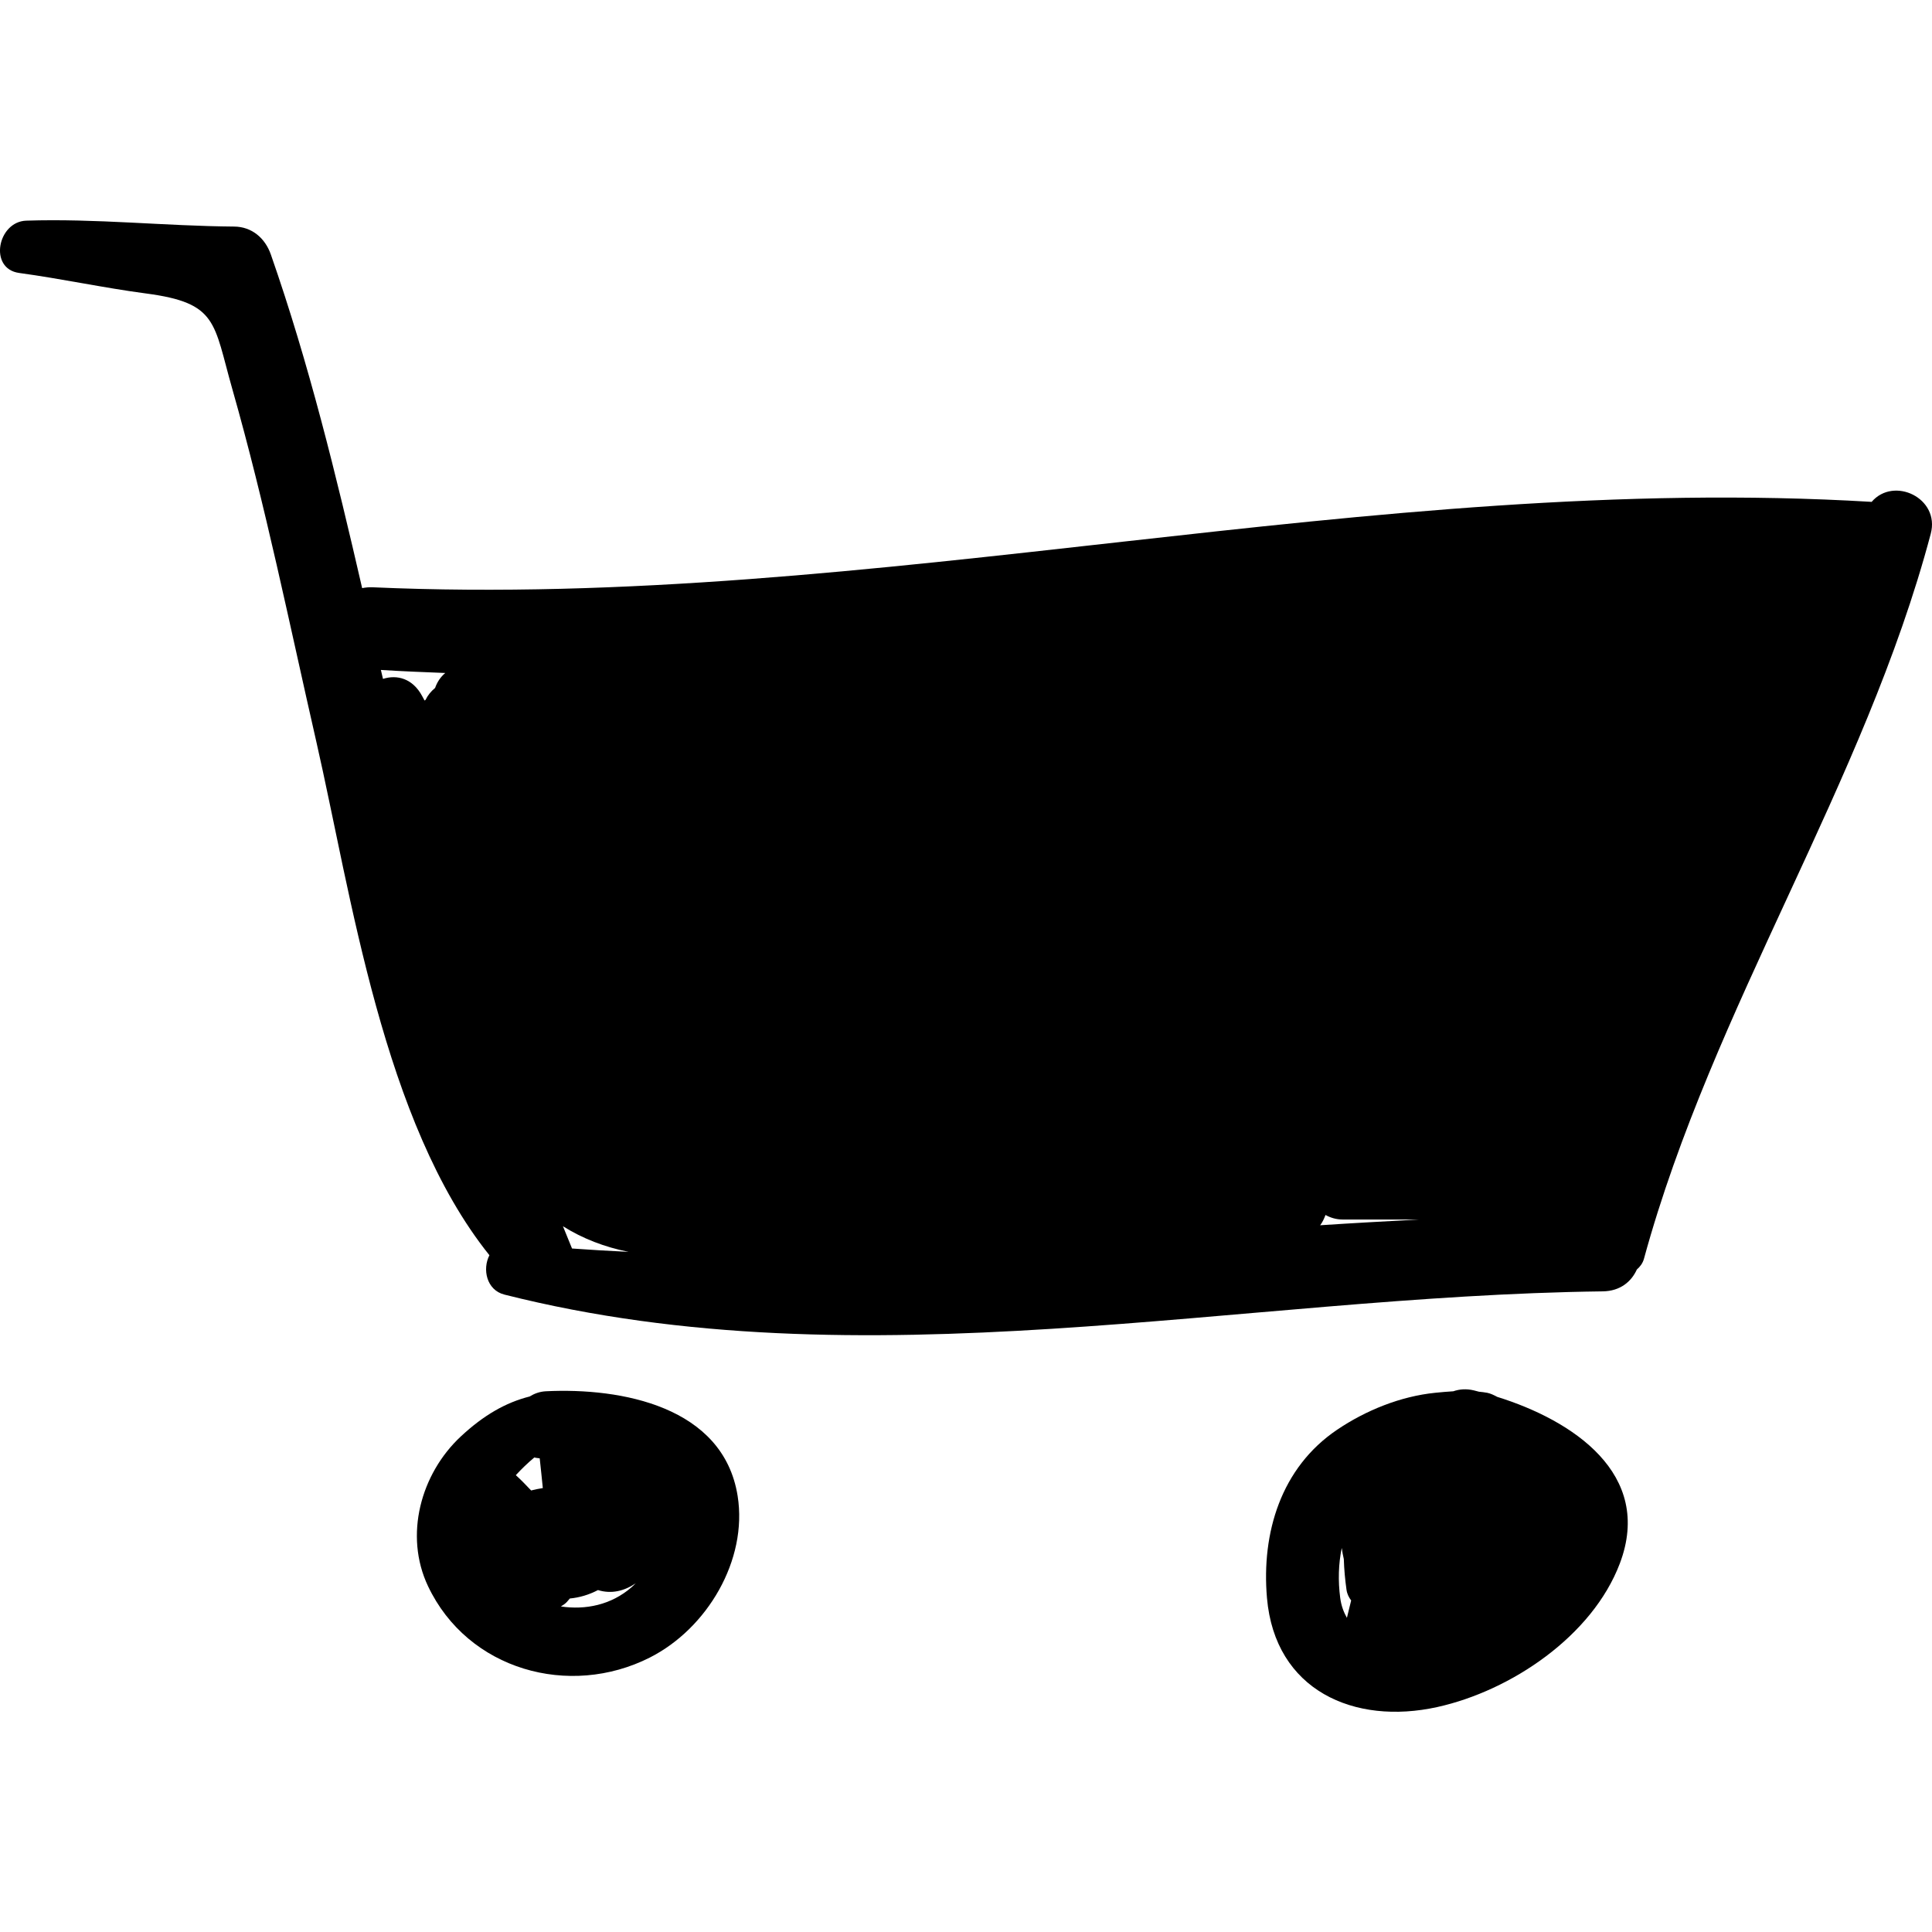
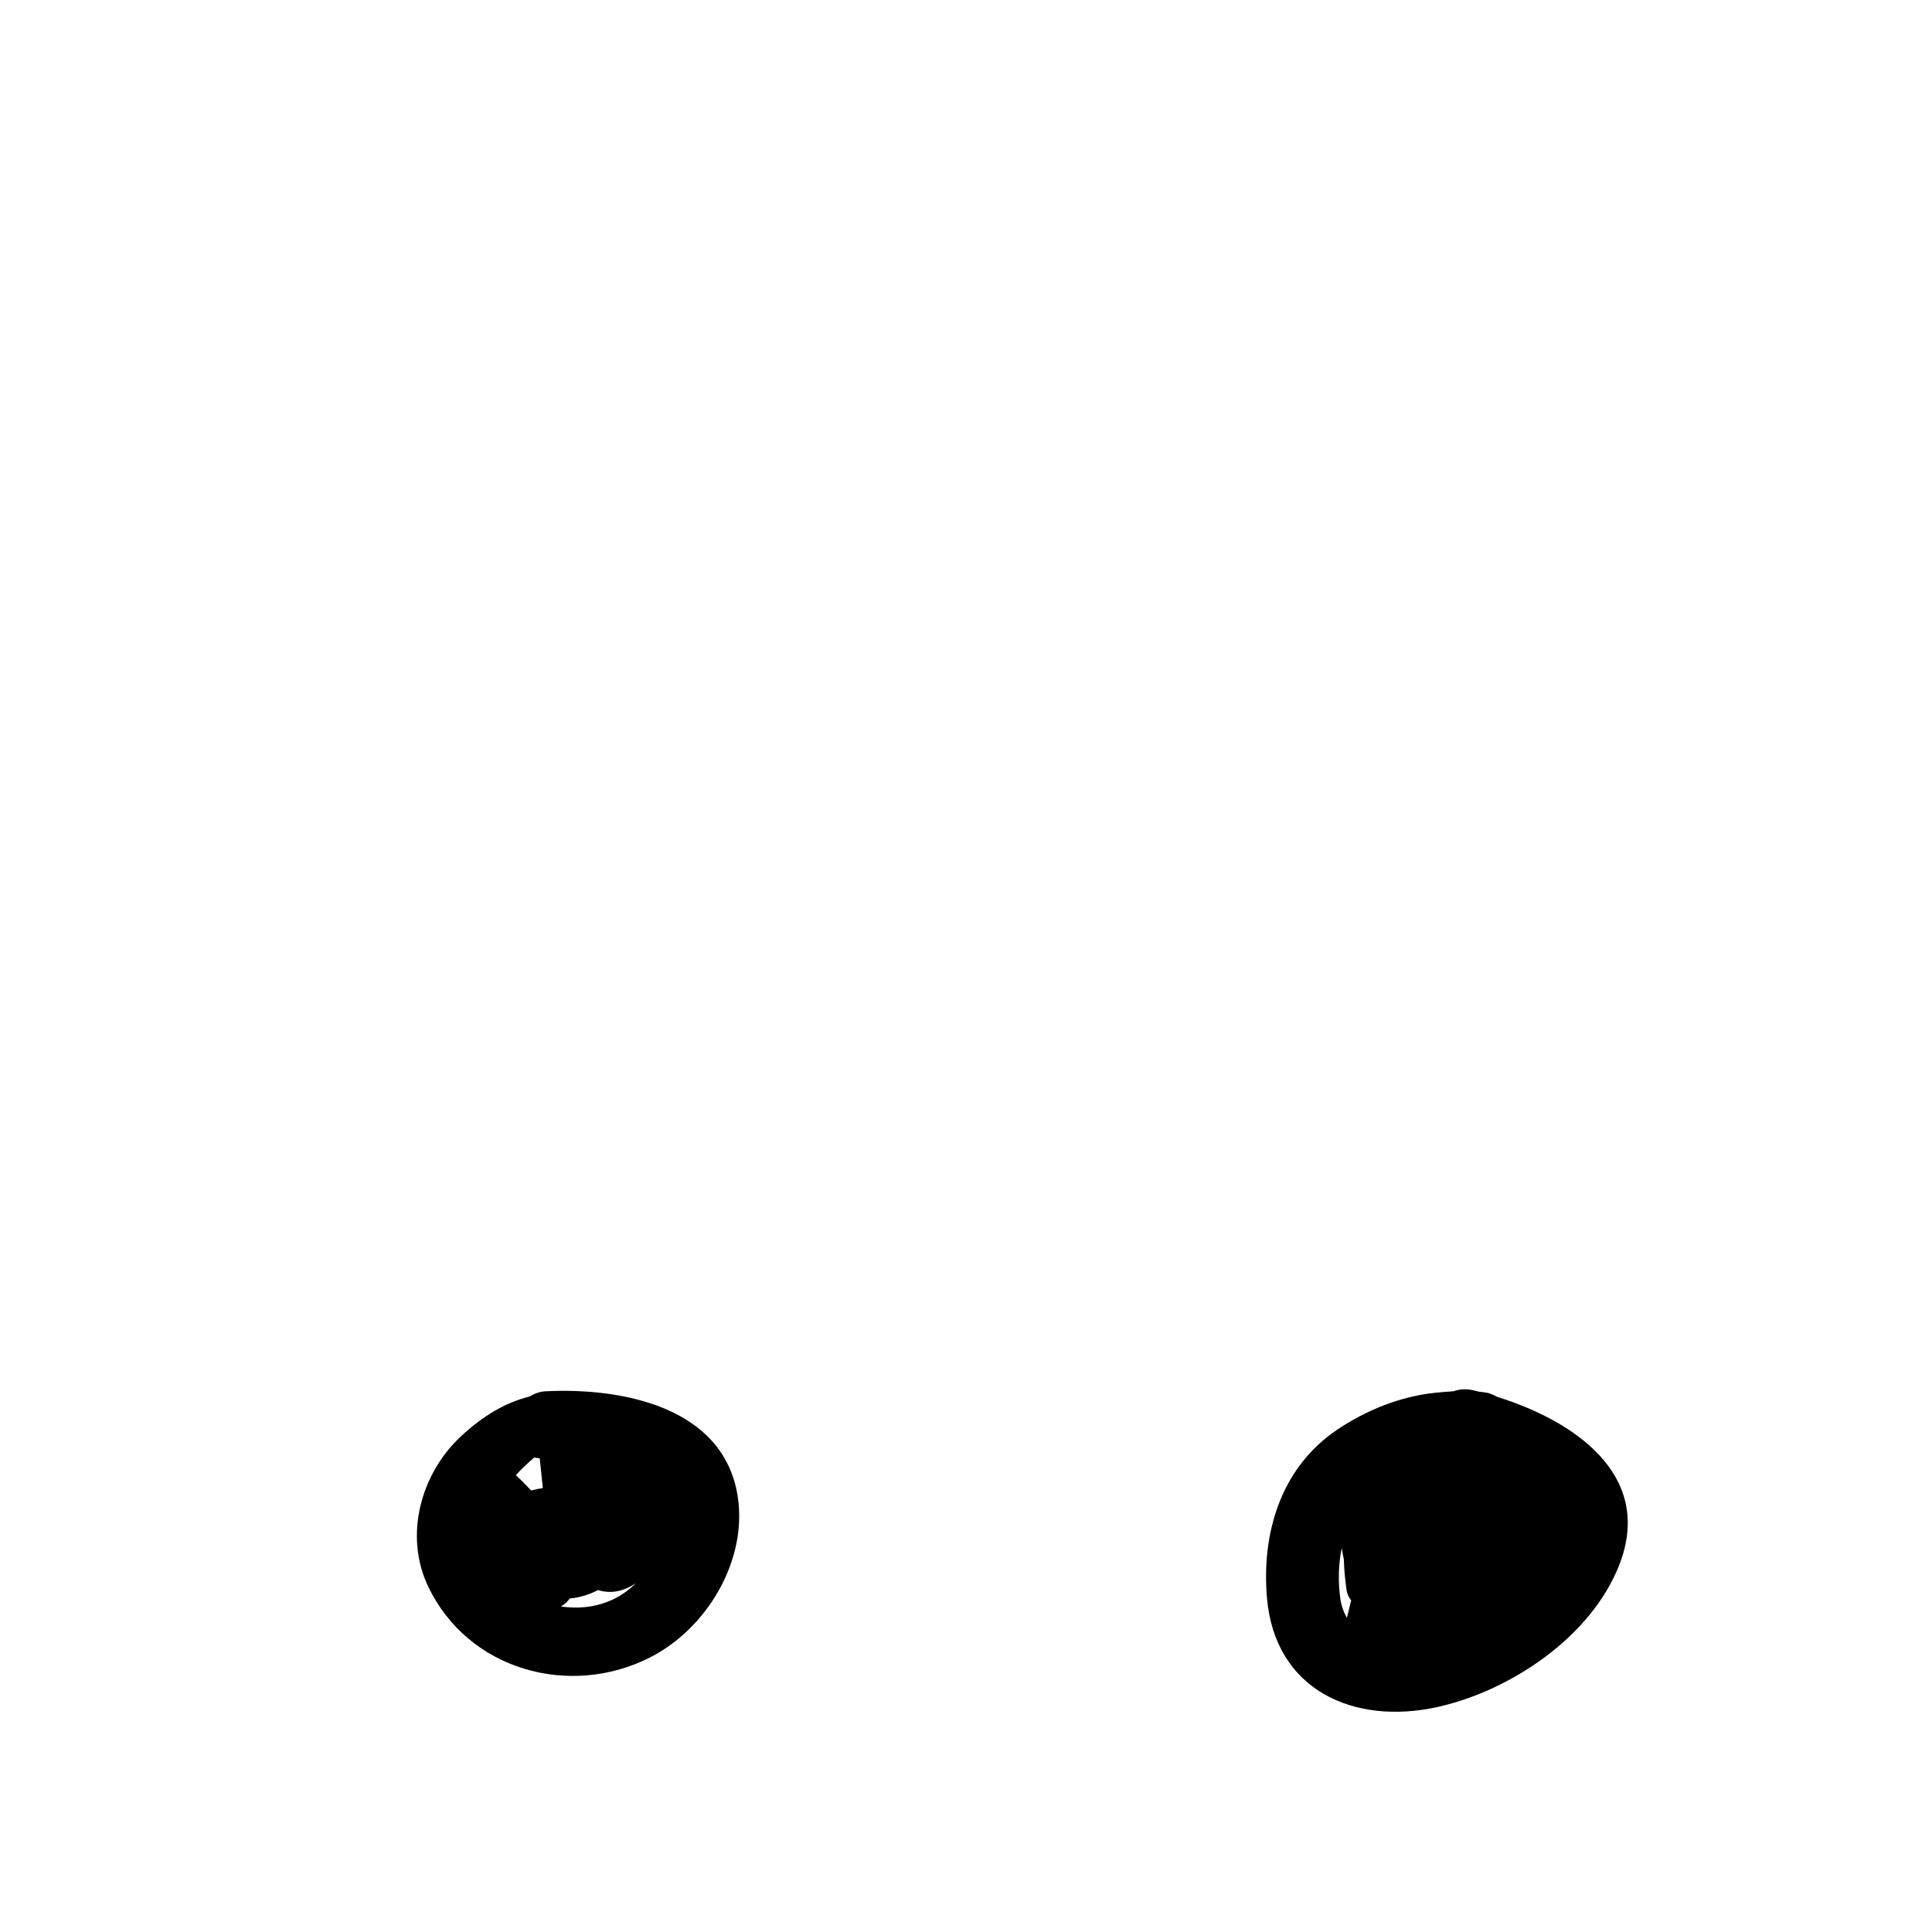
<svg xmlns="http://www.w3.org/2000/svg" fill="#000000" version="1.1" id="Capa_1" width="800px" height="800px" viewBox="0 0 184.979 184.979" xml:space="preserve">
  <g>
-     <path d="M179.2,48.051c-48-2.877-95.319,10.319-143.511,8.179c-0.368-0.016-0.701,0.019-1.015,0.08   c-2.479-10.772-5.096-21.509-8.742-31.943c-0.543-1.555-1.806-2.661-3.513-2.674c-6.645-0.052-13.258-0.784-19.904-0.566   c-2.749,0.09-3.629,4.607-0.678,5.008c4.065,0.553,8.08,1.426,12.143,1.963c6.887,0.909,6.443,2.759,8.263,9.15   c3.169,11.124,5.472,22.507,8.046,33.777c3.334,14.601,6.38,36.451,16.571,49.158c-0.686,1.313-0.292,3.332,1.434,3.768   c34.473,8.712,70.204,0.127,105.163-0.31c1.66-0.021,2.737-0.924,3.262-2.09c0.303-0.267,0.562-0.59,0.684-1.039   c6.583-24.089,21.122-45.512,27.457-69.411C185.764,47.688,181.318,45.578,179.2,48.051z M42.63,64.435   c-0.473,0.402-0.782,0.89-0.972,1.432c-0.385,0.317-0.7,0.697-0.915,1.146c-0.033,0.017-0.062,0.04-0.094,0.058   c-0.074-0.138-0.147-0.274-0.221-0.412c-0.914-1.715-2.423-2.086-3.758-1.659c-0.066-0.286-0.138-0.571-0.203-0.857   C38.521,64.275,40.576,64.355,42.63,64.435z M53.899,117.406c1.874,1.179,3.995,1.997,6.284,2.453   c-1.804-0.088-3.609-0.188-5.415-0.321C54.477,118.817,54.191,118.123,53.899,117.406z M126.397,117.312   c0.229-0.294,0.38-0.636,0.513-0.984c0.469,0.256,1.005,0.436,1.667,0.435h7.29C132.709,116.934,129.551,117.102,126.397,117.312z" />
    <path d="M70.624,143.223c-1.369-8.567-11.15-10.37-18.347-10.017c-0.626,0.031-1.128,0.232-1.567,0.501   c-2.295,0.58-4.404,1.791-6.585,3.822c-3.854,3.59-5.445,9.484-3.145,14.336c3.812,8.043,13.545,10.729,21.234,6.838   C67.694,155.932,71.606,149.377,70.624,143.223z M51.158,139.545c0.157,0.05,0.348,0.051,0.516,0.083   c0.102,0.948,0.206,1.897,0.298,2.847c-0.379,0.063-0.757,0.132-1.119,0.229c-0.478-0.515-1.053-1.094-1.465-1.465   C49.934,140.646,50.526,140.074,51.158,139.545z M60.454,151.982c-1.939,1.68-4.381,2.18-6.752,1.828   c0.194-0.122,0.39-0.237,0.566-0.425c0.096-0.103,0.194-0.224,0.291-0.337c0.935-0.088,1.841-0.361,2.694-0.807   c1.298,0.4,2.524,0.086,3.615-0.649C60.729,151.724,60.593,151.862,60.454,151.982z" />
    <path d="M143.351,133.743c-0.314-0.169-0.632-0.323-0.954-0.389c-0.262-0.053-0.528-0.076-0.794-0.105   c-0.164-0.041-0.331-0.09-0.493-0.128c-0.733-0.173-1.388-0.114-1.962,0.087c-0.581,0.036-1.158,0.084-1.725,0.143   c-3.323,0.335-6.644,1.679-9.398,3.537c-5.371,3.622-7.258,9.863-6.719,16.106c0.764,8.846,8.339,12.213,16.321,10.444   c7.056-1.564,14.831-6.798,17.463-13.743C158.343,141.105,150.543,135.983,143.351,133.743z M128.466,148.21   c0.048,0.359,0.115,0.71,0.197,1.064c0.03,1,0.125,1.994,0.258,2.938c0.057,0.408,0.229,0.735,0.445,1.023   c-0.133,0.573-0.269,1.128-0.407,1.665c-0.297-0.528-0.538-1.13-0.641-1.909C128.104,151.351,128.149,149.735,128.466,148.21z" />
  </g>
</svg>